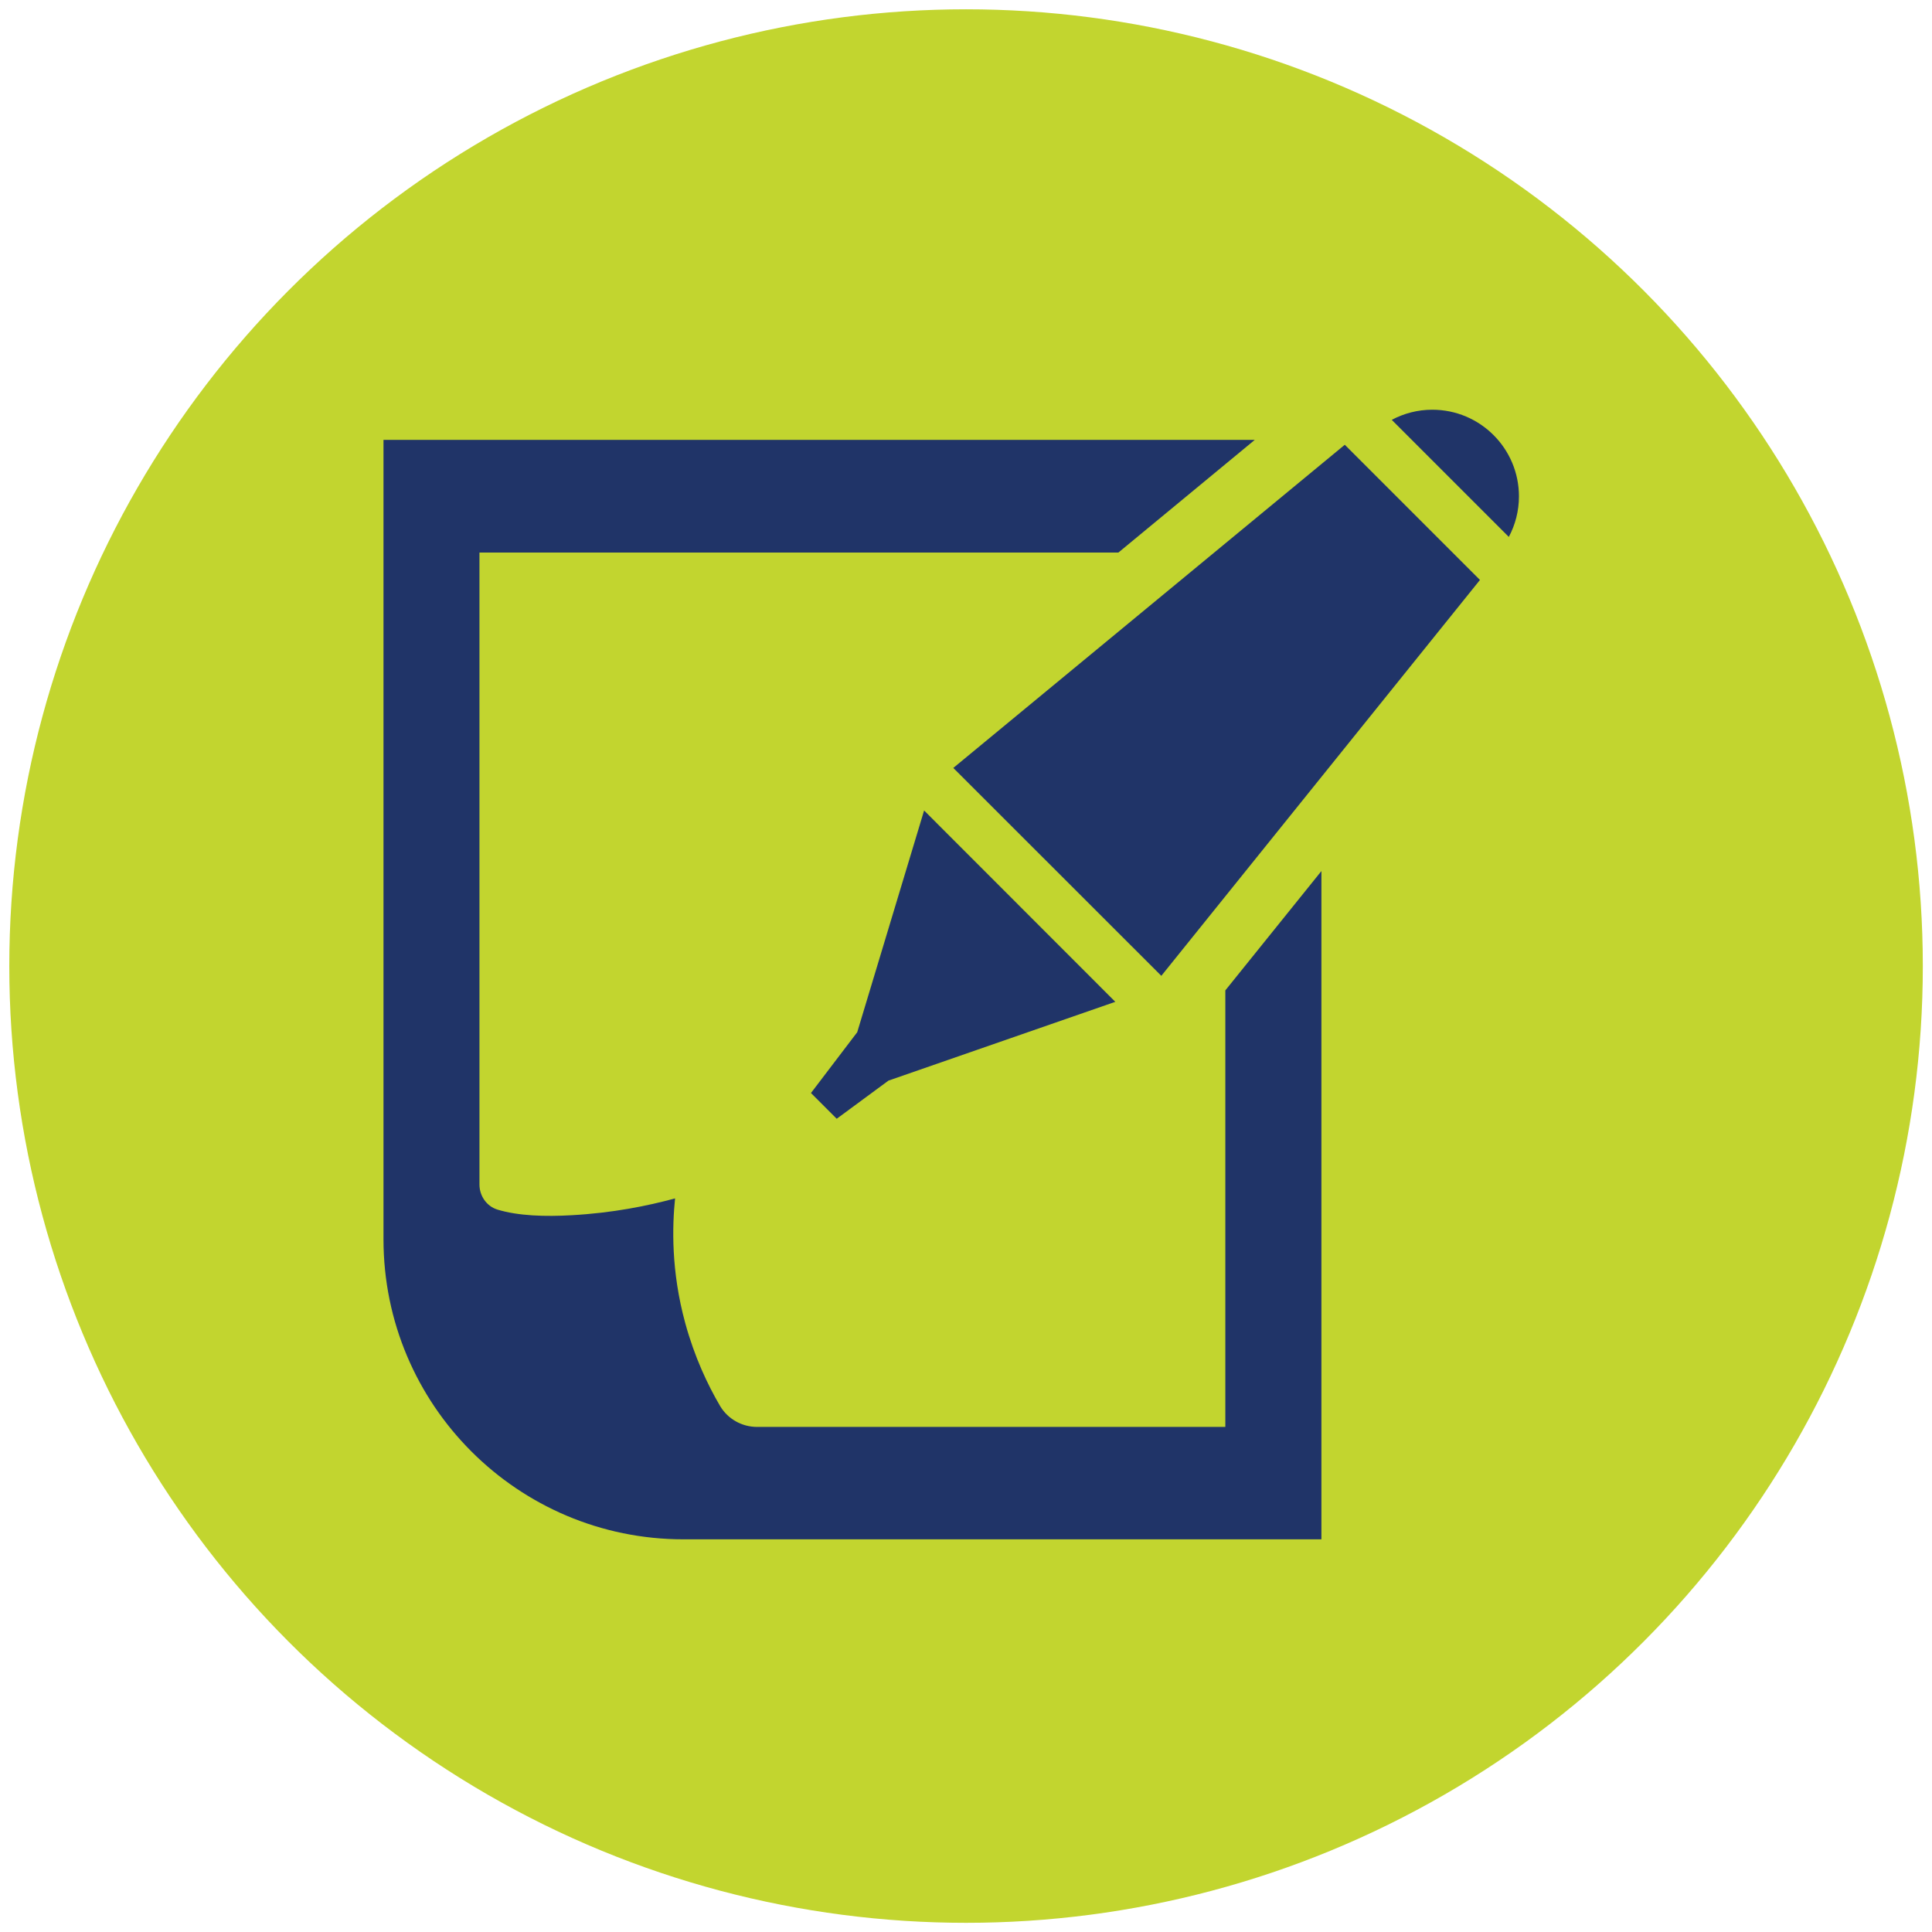
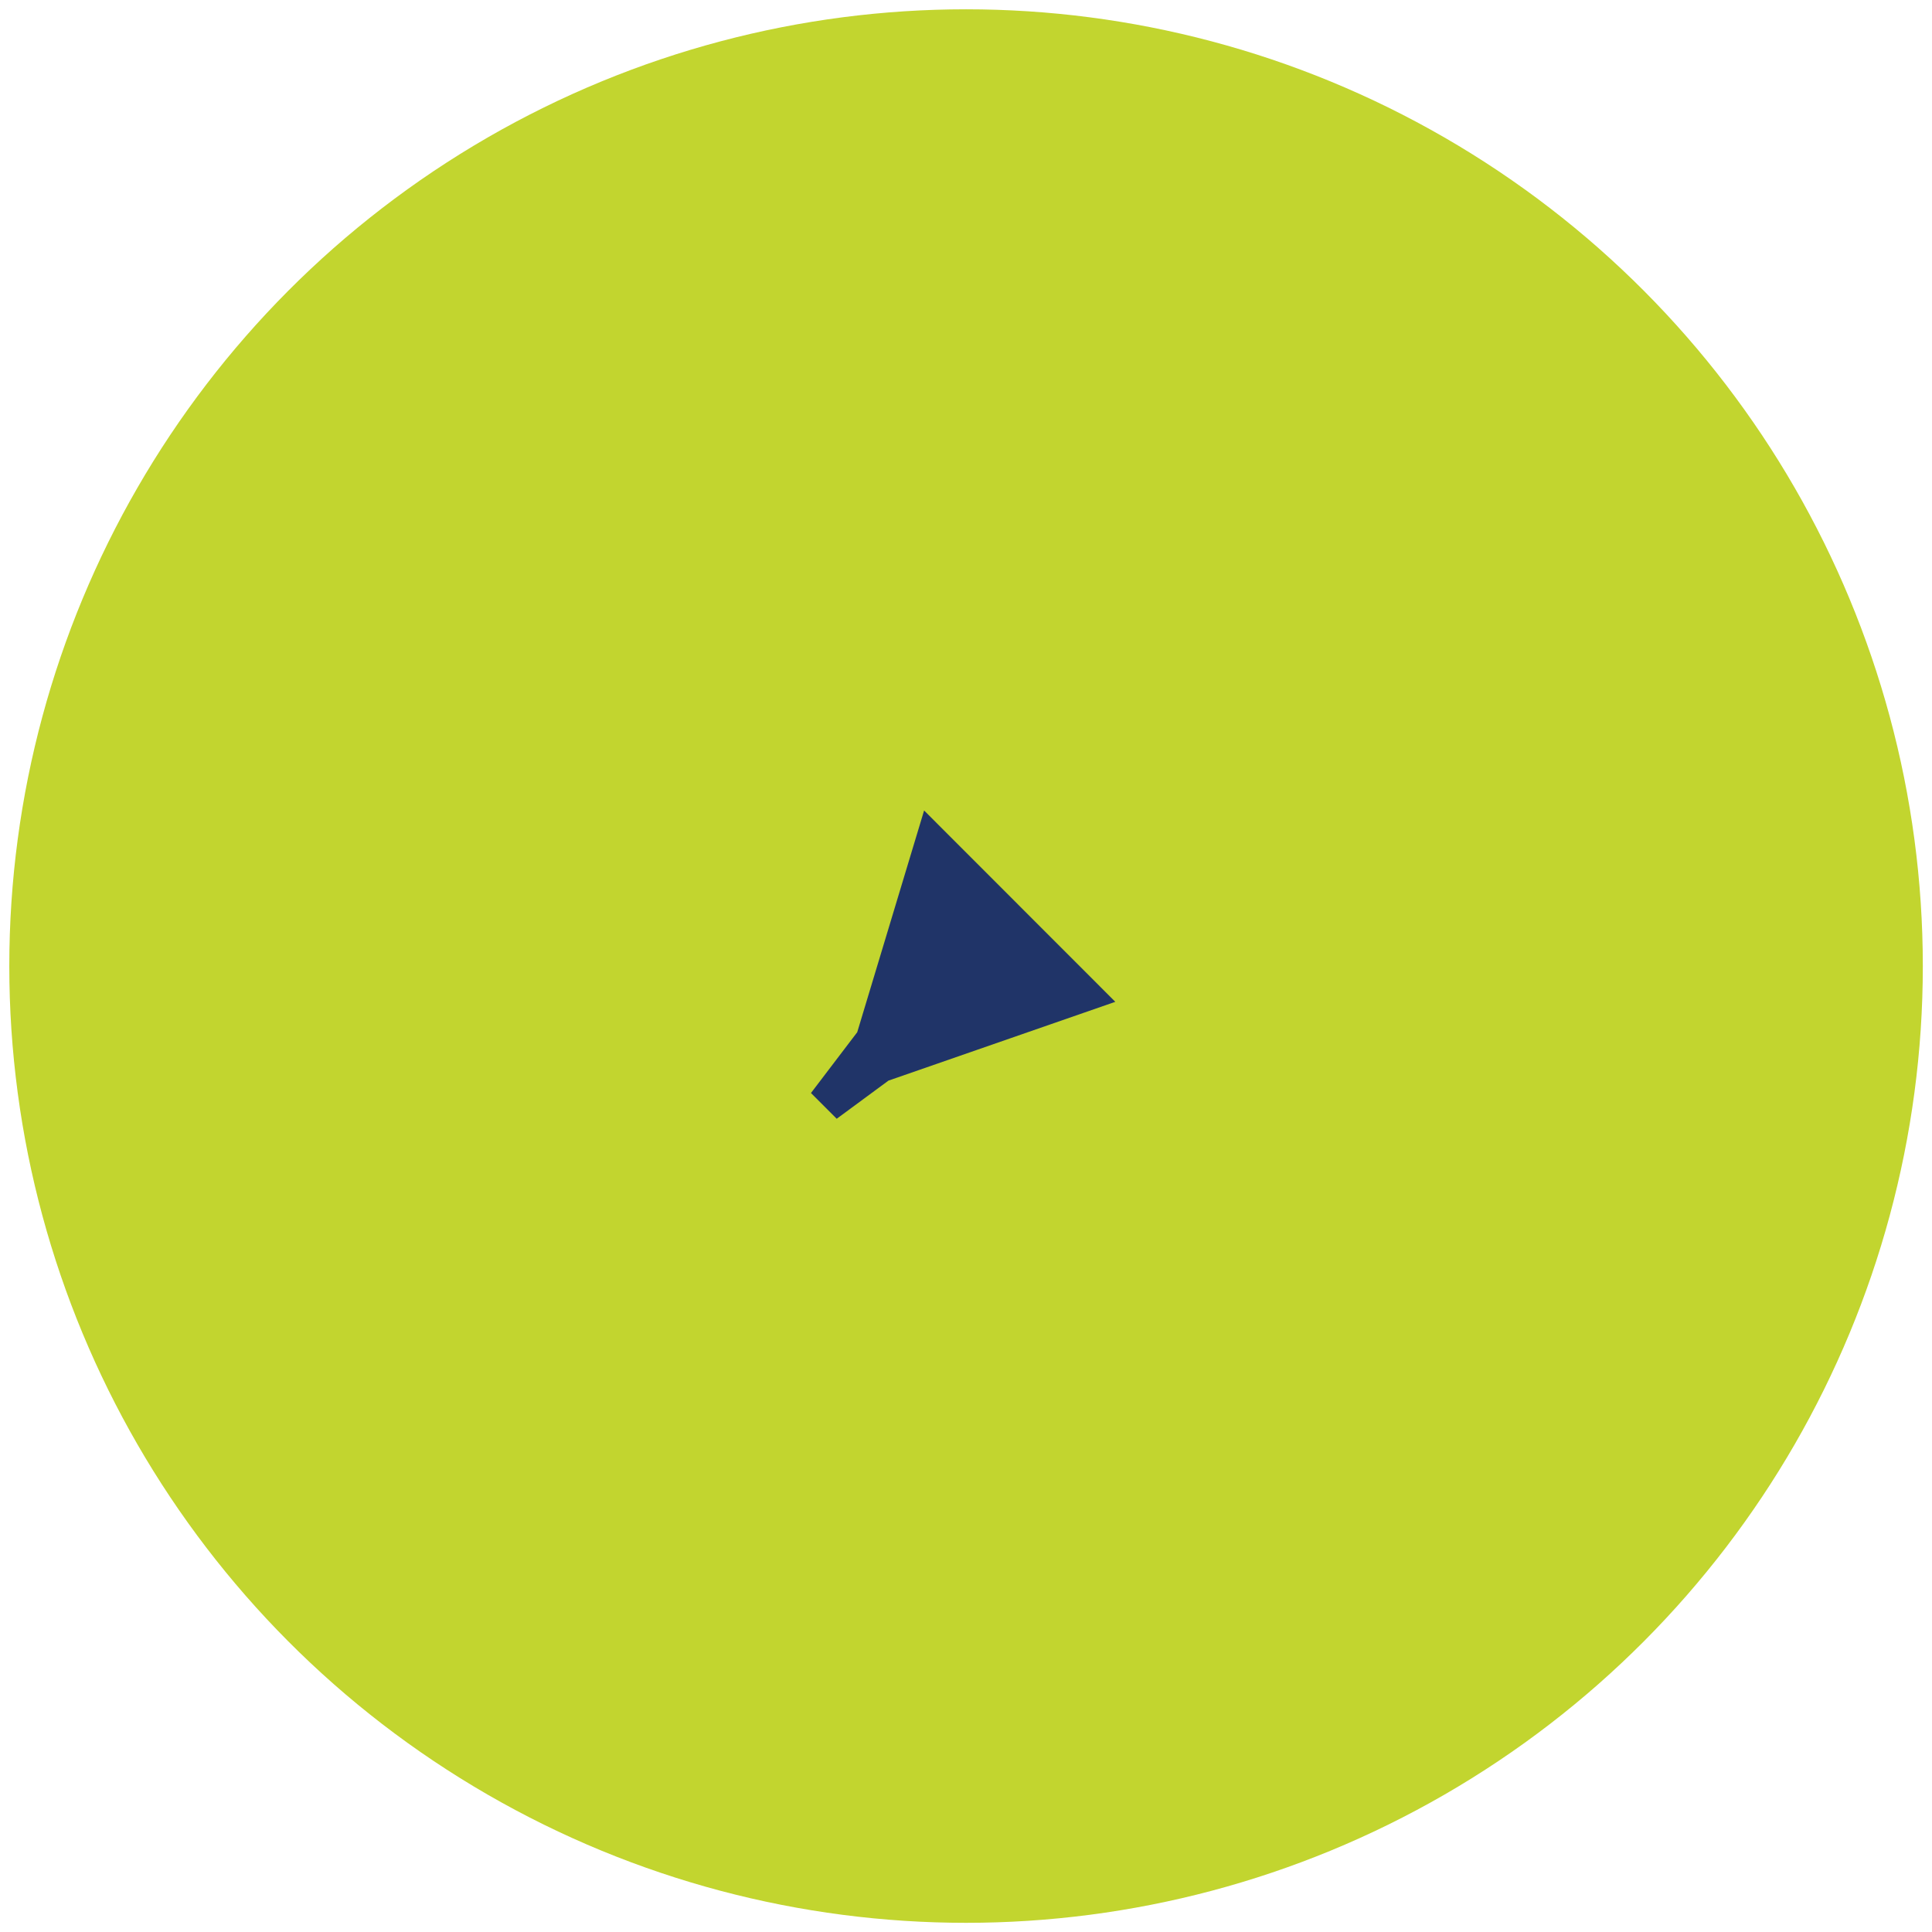
<svg xmlns="http://www.w3.org/2000/svg" id="Layer_1" viewBox="0 0 162.07 162.07">
  <defs>
    <style>.cls-1{fill:#c2d52f;}.cls-2{fill:#203468;}</style>
  </defs>
  <circle class="cls-1" cx="81.04" cy="81.04" r="80.26" />
-   <polygon class="cls-2" points="97.42 81.86 79.97 64.42 112.81 37.31 124.15 48.65 97.42 81.86" />
-   <path class="cls-2" d="m102.79,83.1v36.6h-39.28c-1.27,0-2.45-.66-3.1-1.75-1.04-1.77-2.15-4.11-2.93-6.97-1.19-4.36-1.09-8.1-.85-10.45-2.31.63-5.24,1.22-8.66,1.41-2.25.13-4.49.06-6.24-.47-.91-.28-1.51-1.15-1.51-2.11v-53.01h53.6l11.44-9.45H32.17v67.06c0,13.9,11.27,25.17,25.17,25.17h53.51v-56.06l-8.06,10.01Z" />
-   <path class="cls-2" d="m120.15,34.37c-1.23,0-2.38.31-3.4.85l9.82,9.82c.54-1.01.85-2.17.85-3.4,0-4.01-3.25-7.27-7.27-7.27Z" />
  <polygon class="cls-2" points="70.19 93.85 68.03 91.69 71.91 86.59 77.52 67.99 93.56 84.04 74.53 90.65 70.19 93.85" />
</svg>